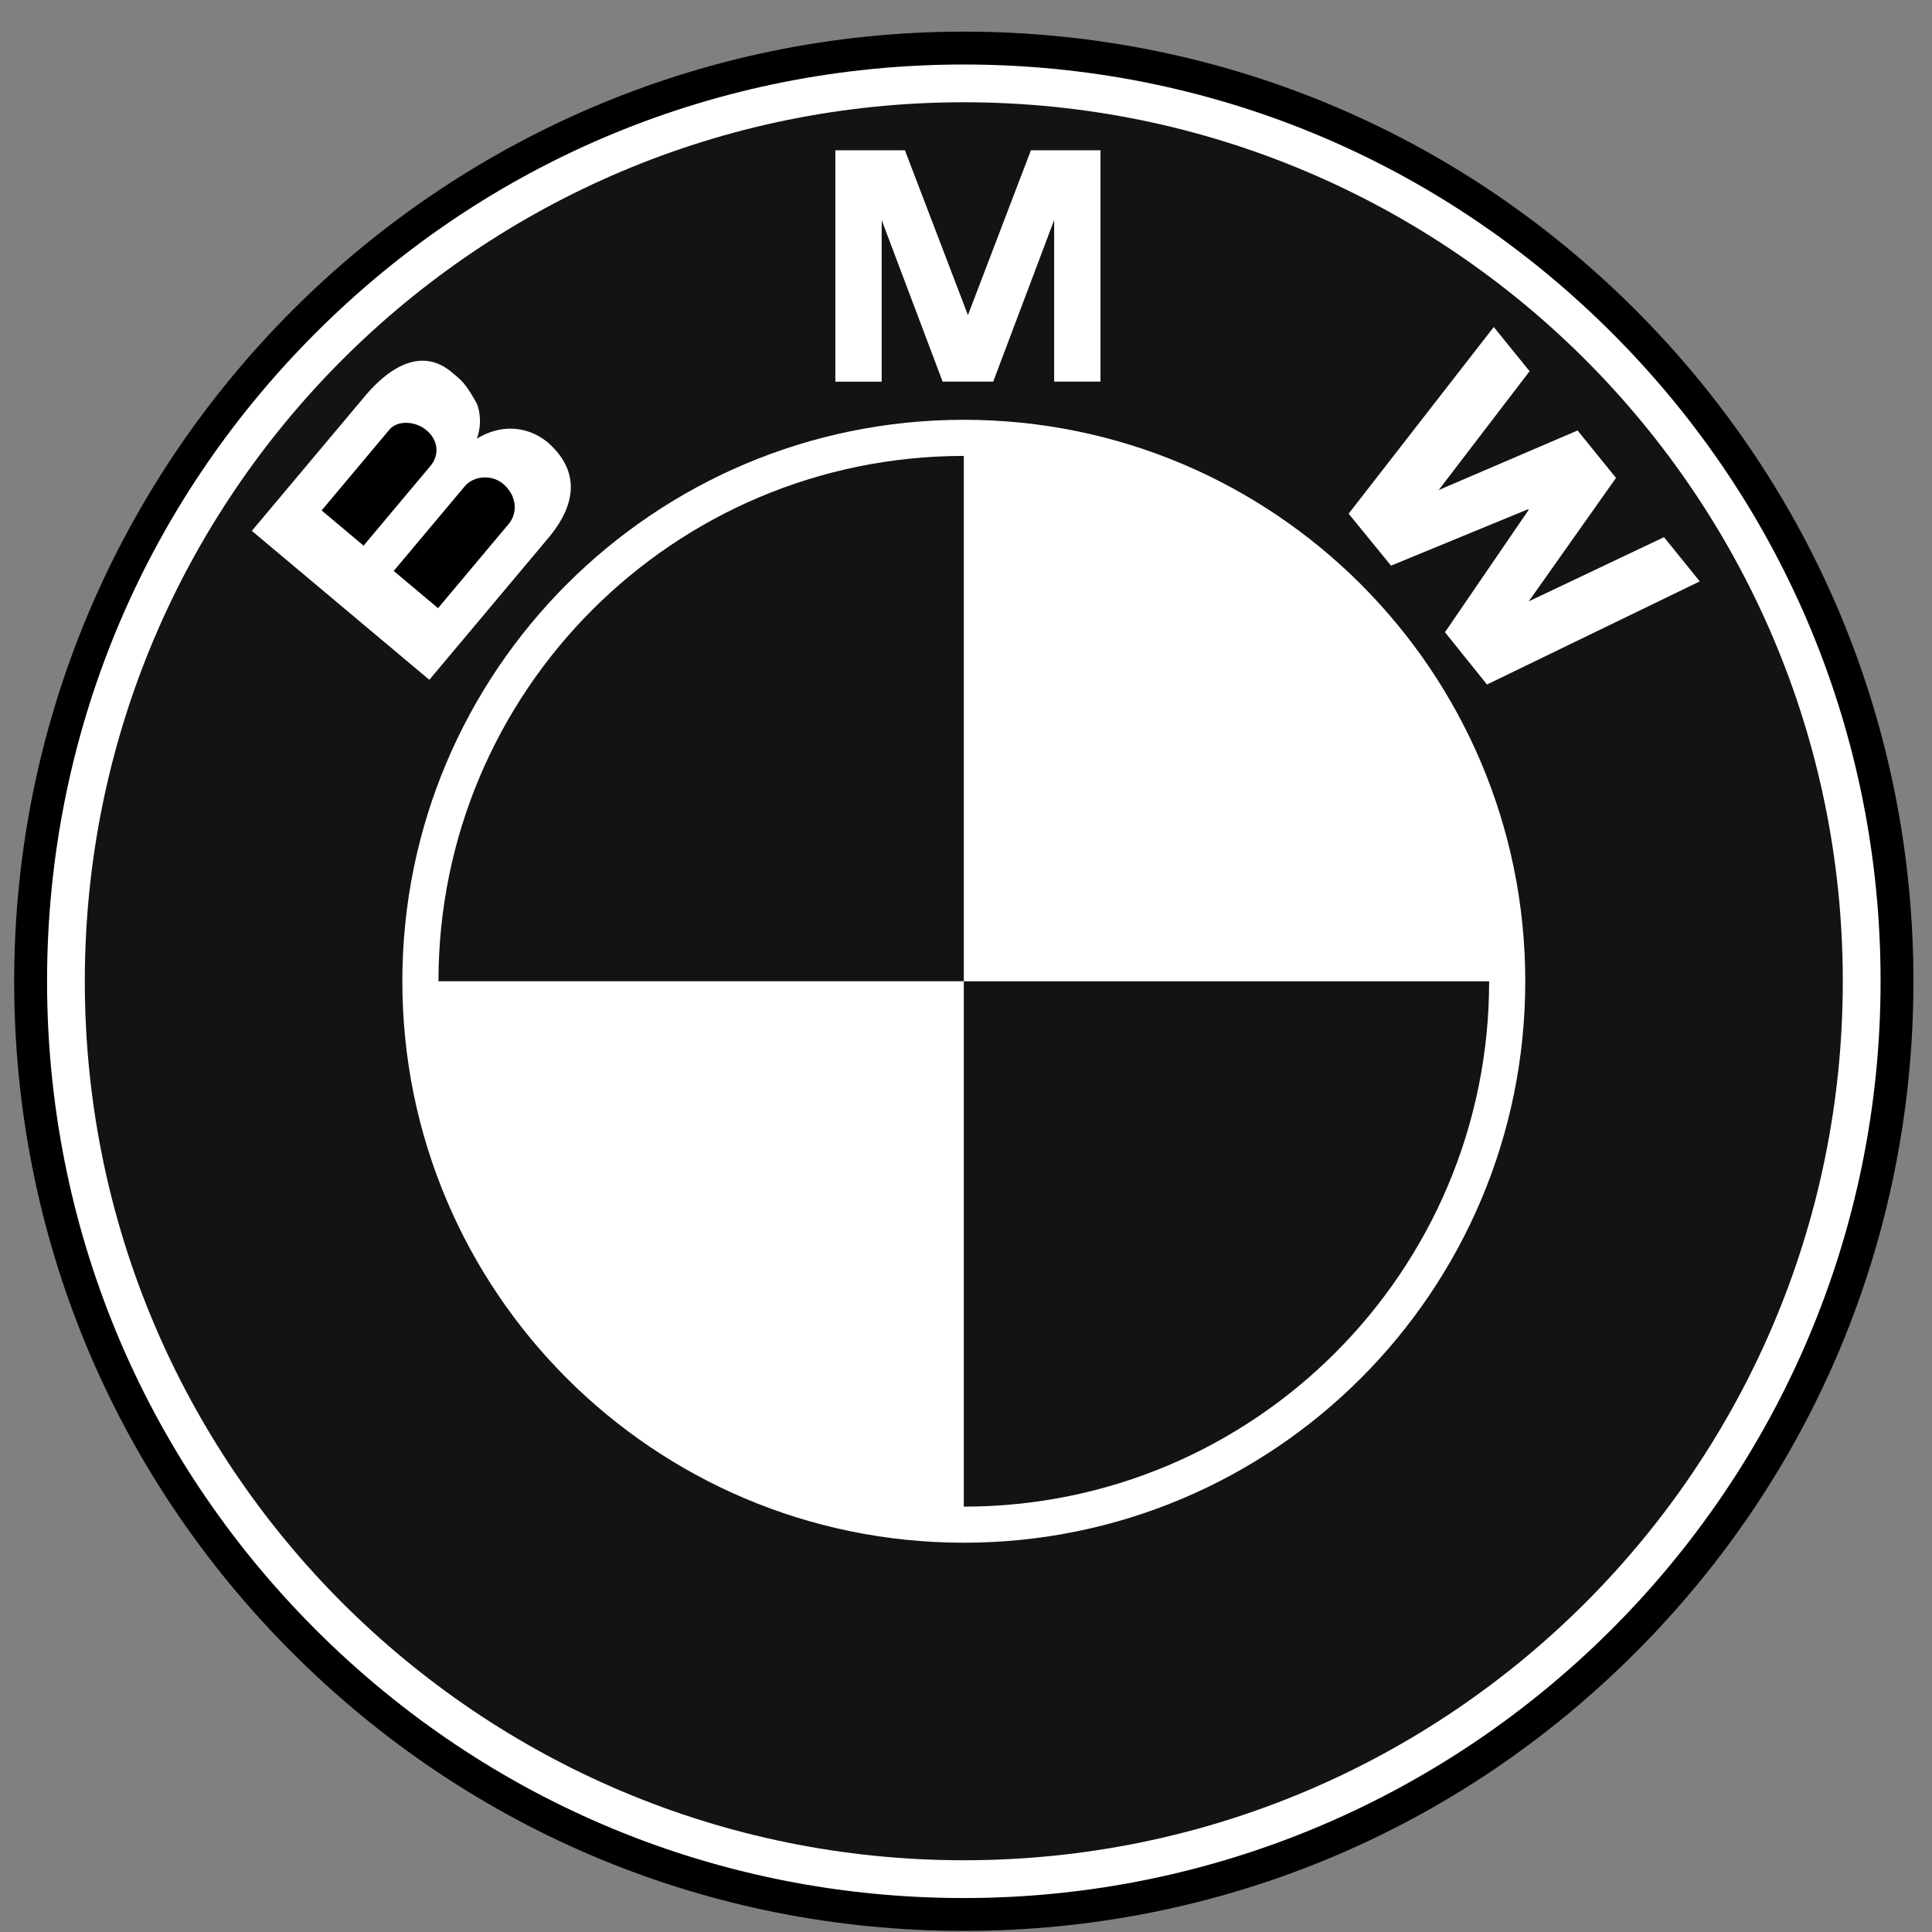
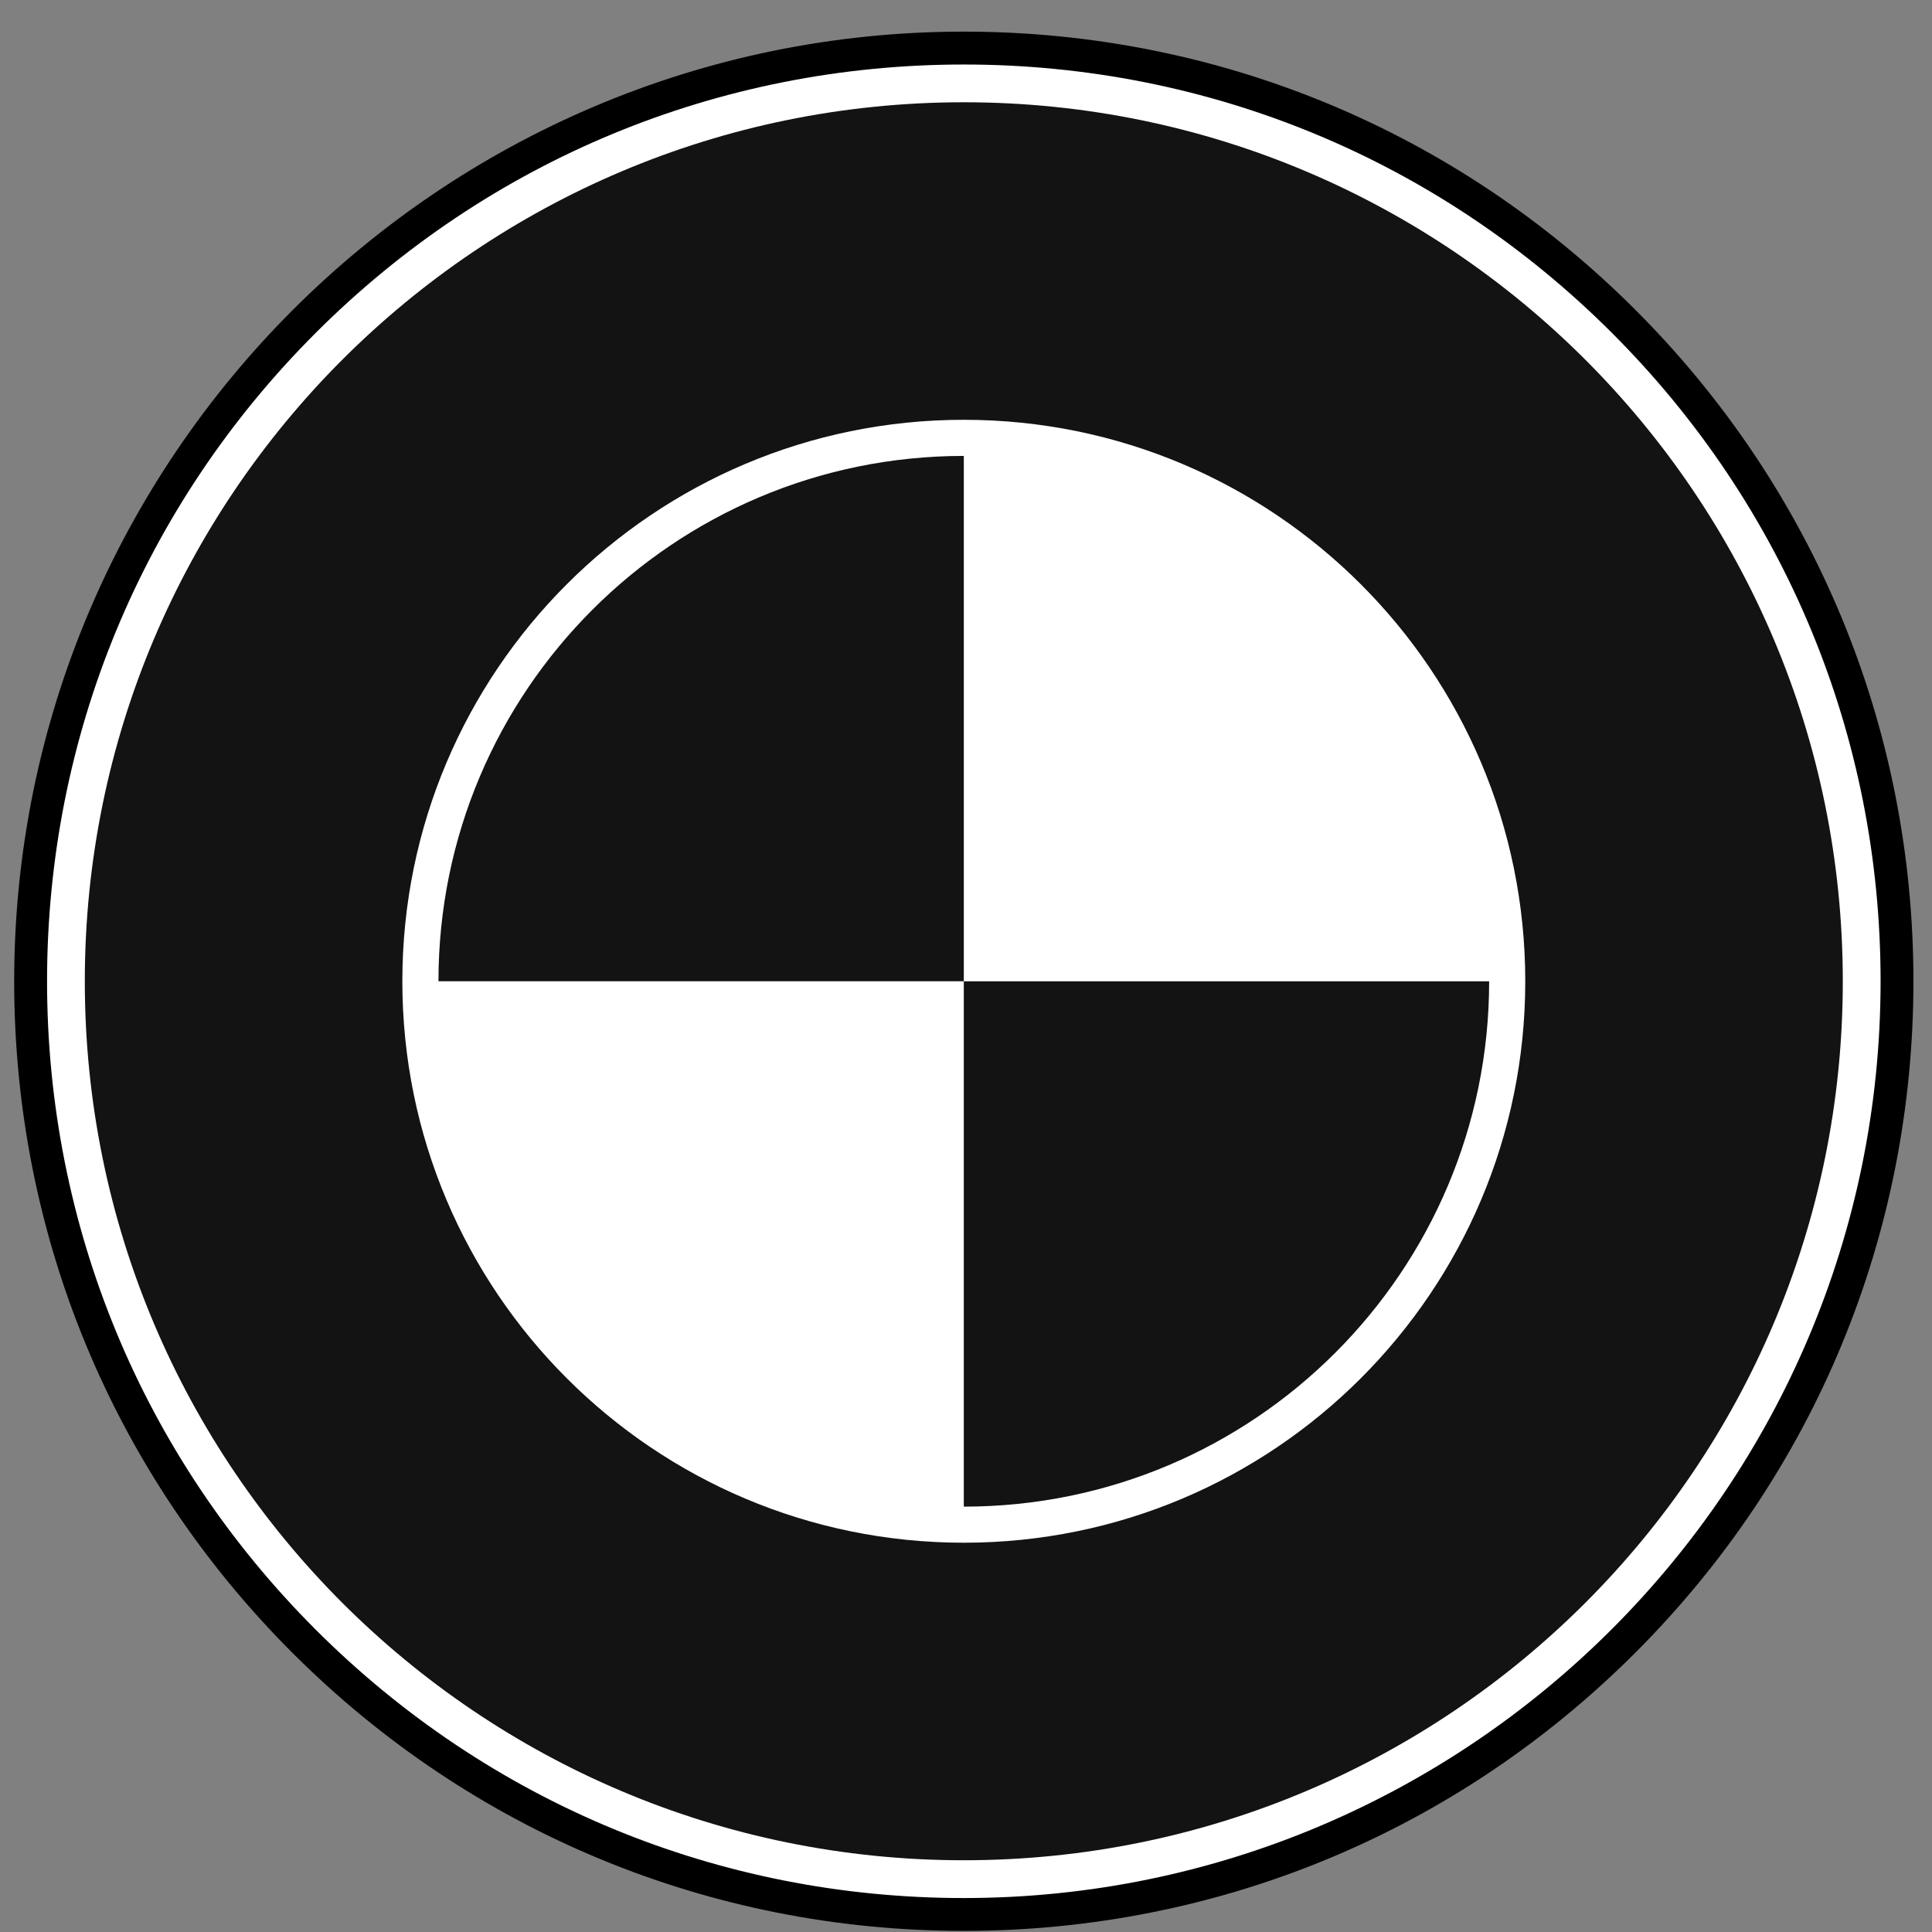
<svg xmlns="http://www.w3.org/2000/svg" width="59" height="59">
  <rect width="100%" height="100%" fill="#808080" stroke="none" />
  <g fill-rule="nonzero" fill="none">
    <path d="M29.433 58.966c7.746 0 15.029-3.016 20.506-8.494 5.478-5.477 8.494-12.76 8.494-20.506S55.417 14.938 49.94 9.46C44.462 3.983 37.18.966 29.433.966c-15.99 0-29 13.01-29 29 0 7.746 3.017 15.029 8.494 20.506 5.478 5.478 12.76 8.494 20.506 8.494z" fill="#000" />
    <path d="M1.437 29.966c0-7.478 2.912-14.508 8.2-19.796 5.288-5.288 12.318-8.2 19.796-8.2s14.509 2.912 19.797 8.2c5.287 5.288 8.2 12.318 8.2 19.796 0 15.438-12.56 27.997-27.997 27.997-7.478 0-14.508-2.912-19.796-8.2-5.288-5.288-8.2-12.319-8.2-19.797z" fill="#FFF" />
    <path d="M29.433 3.123C14.61 3.123 2.59 15.142 2.59 29.966c0 14.825 12.019 26.843 26.843 26.843 14.825 0 26.843-12.018 26.843-26.843 0-14.824-12.018-26.843-26.843-26.843z" fill="#131313" />
    <path d="M29.433 47.112c-9.47 0-17.146-7.676-17.146-17.146S19.964 12.82 29.433 12.82c9.47 0 17.146 7.677 17.146 17.146 0 9.47-7.676 17.146-17.146 17.146z" fill="#FFF" />
    <path d="M13.39 29.966h16.043V13.923c-8.86 0-16.043 7.183-16.043 16.043zm16.043 0V46.01c8.86 0 16.043-7.182 16.043-16.043H29.433z" fill="#131313" />
-     <path d="M16.833 13.607c-.569-.553-1.447-.72-2.272-.208a1.57 1.57 0 0 0 .01-1.055c-.356-.648-.48-.729-.773-.975-.948-.795-1.945-.116-2.659.735l-3.448 4.108 5.42 4.548 3.636-4.333c.83-.99.959-1.971.086-2.82zm13.498-1.953 1.861-4.933v4.933h1.415V4.59h-2.125l-1.933 5.059h.02l-1.934-5.06H25.51v7.066h1.415V6.721l1.861 4.933h1.545zm19.019 2.94-2.664 3.77 4.13-1.96 1.092 1.35-6.498 3.15-1.283-1.597 2.556-3.737-.015-.02-4.188 1.724-1.295-1.587 4.432-5.701 1.094 1.35-2.776 3.63 4.242-1.82 1.173 1.448z" fill="#FFF" />
-     <path d="M11.892 13.12c.24-.286.783-.274 1.131.019.384.321.385.777.127 1.084l-2.047 2.44-1.281-1.075 2.07-2.468zM15.535 16l-2.158 2.572-1.354-1.136 2.176-2.593c.246-.293.794-.378 1.163-.068.418.35.46.883.173 1.225z" fill="#000" />
  </g>
</svg>